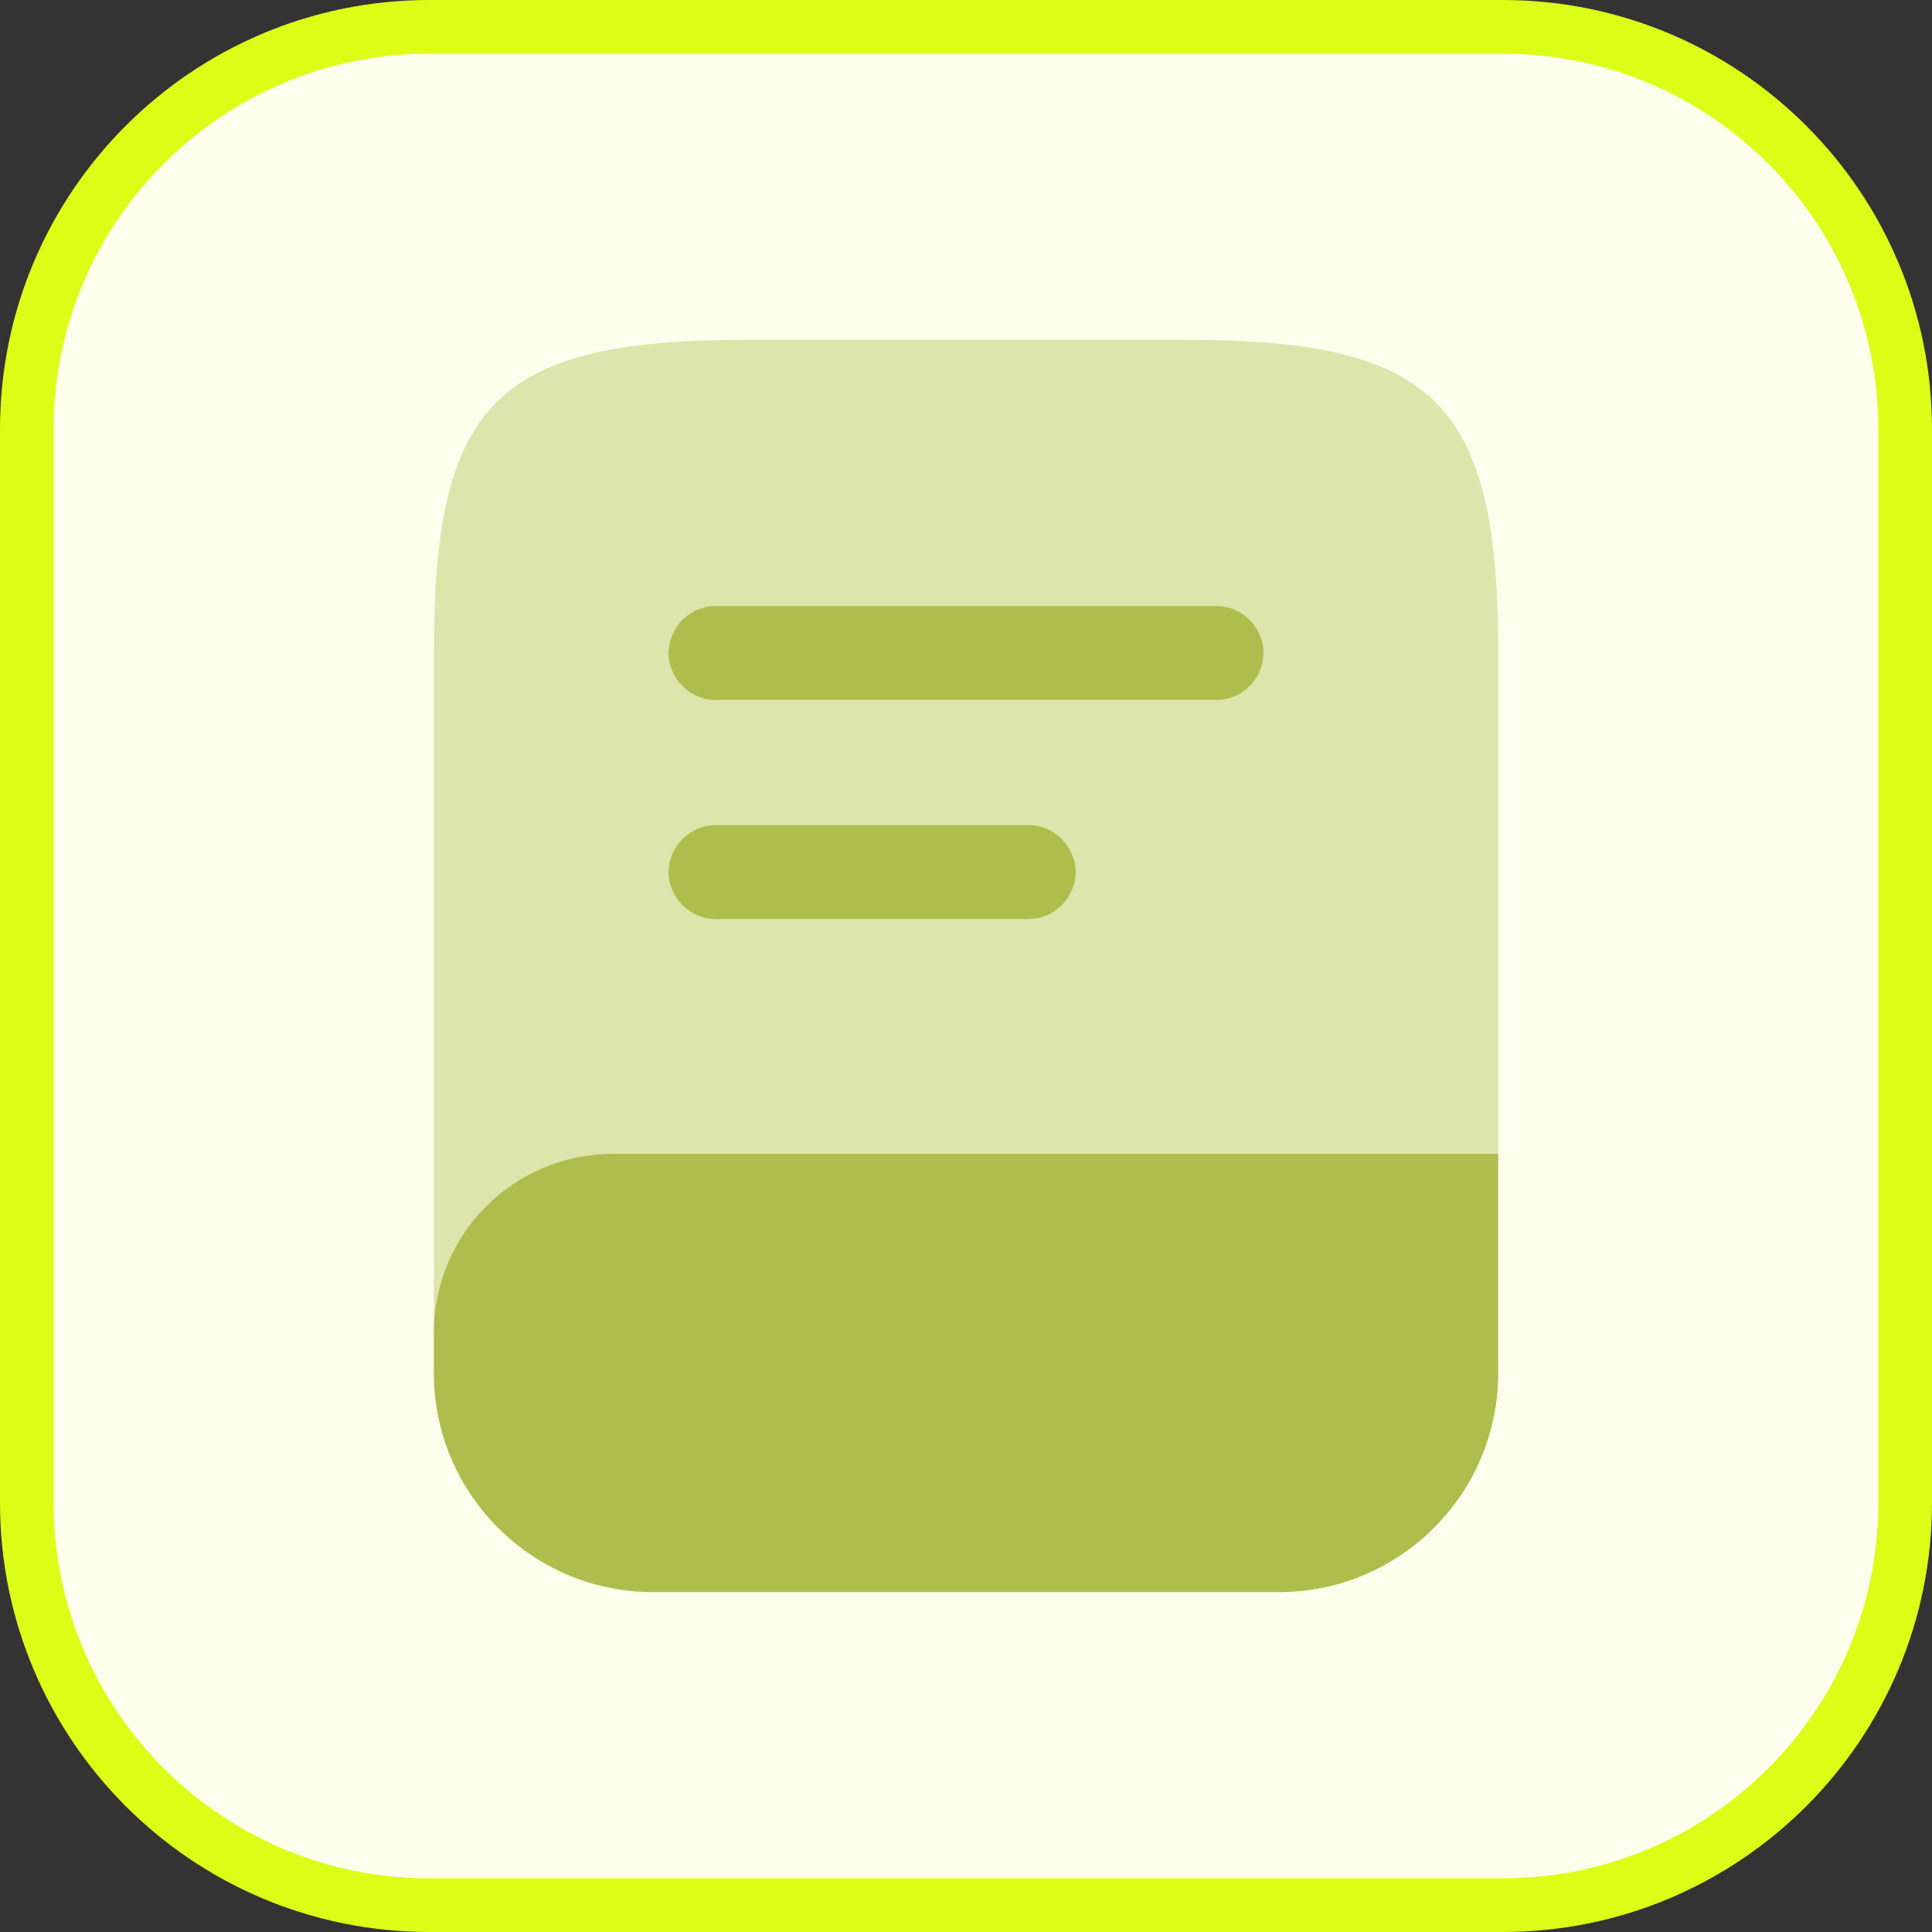
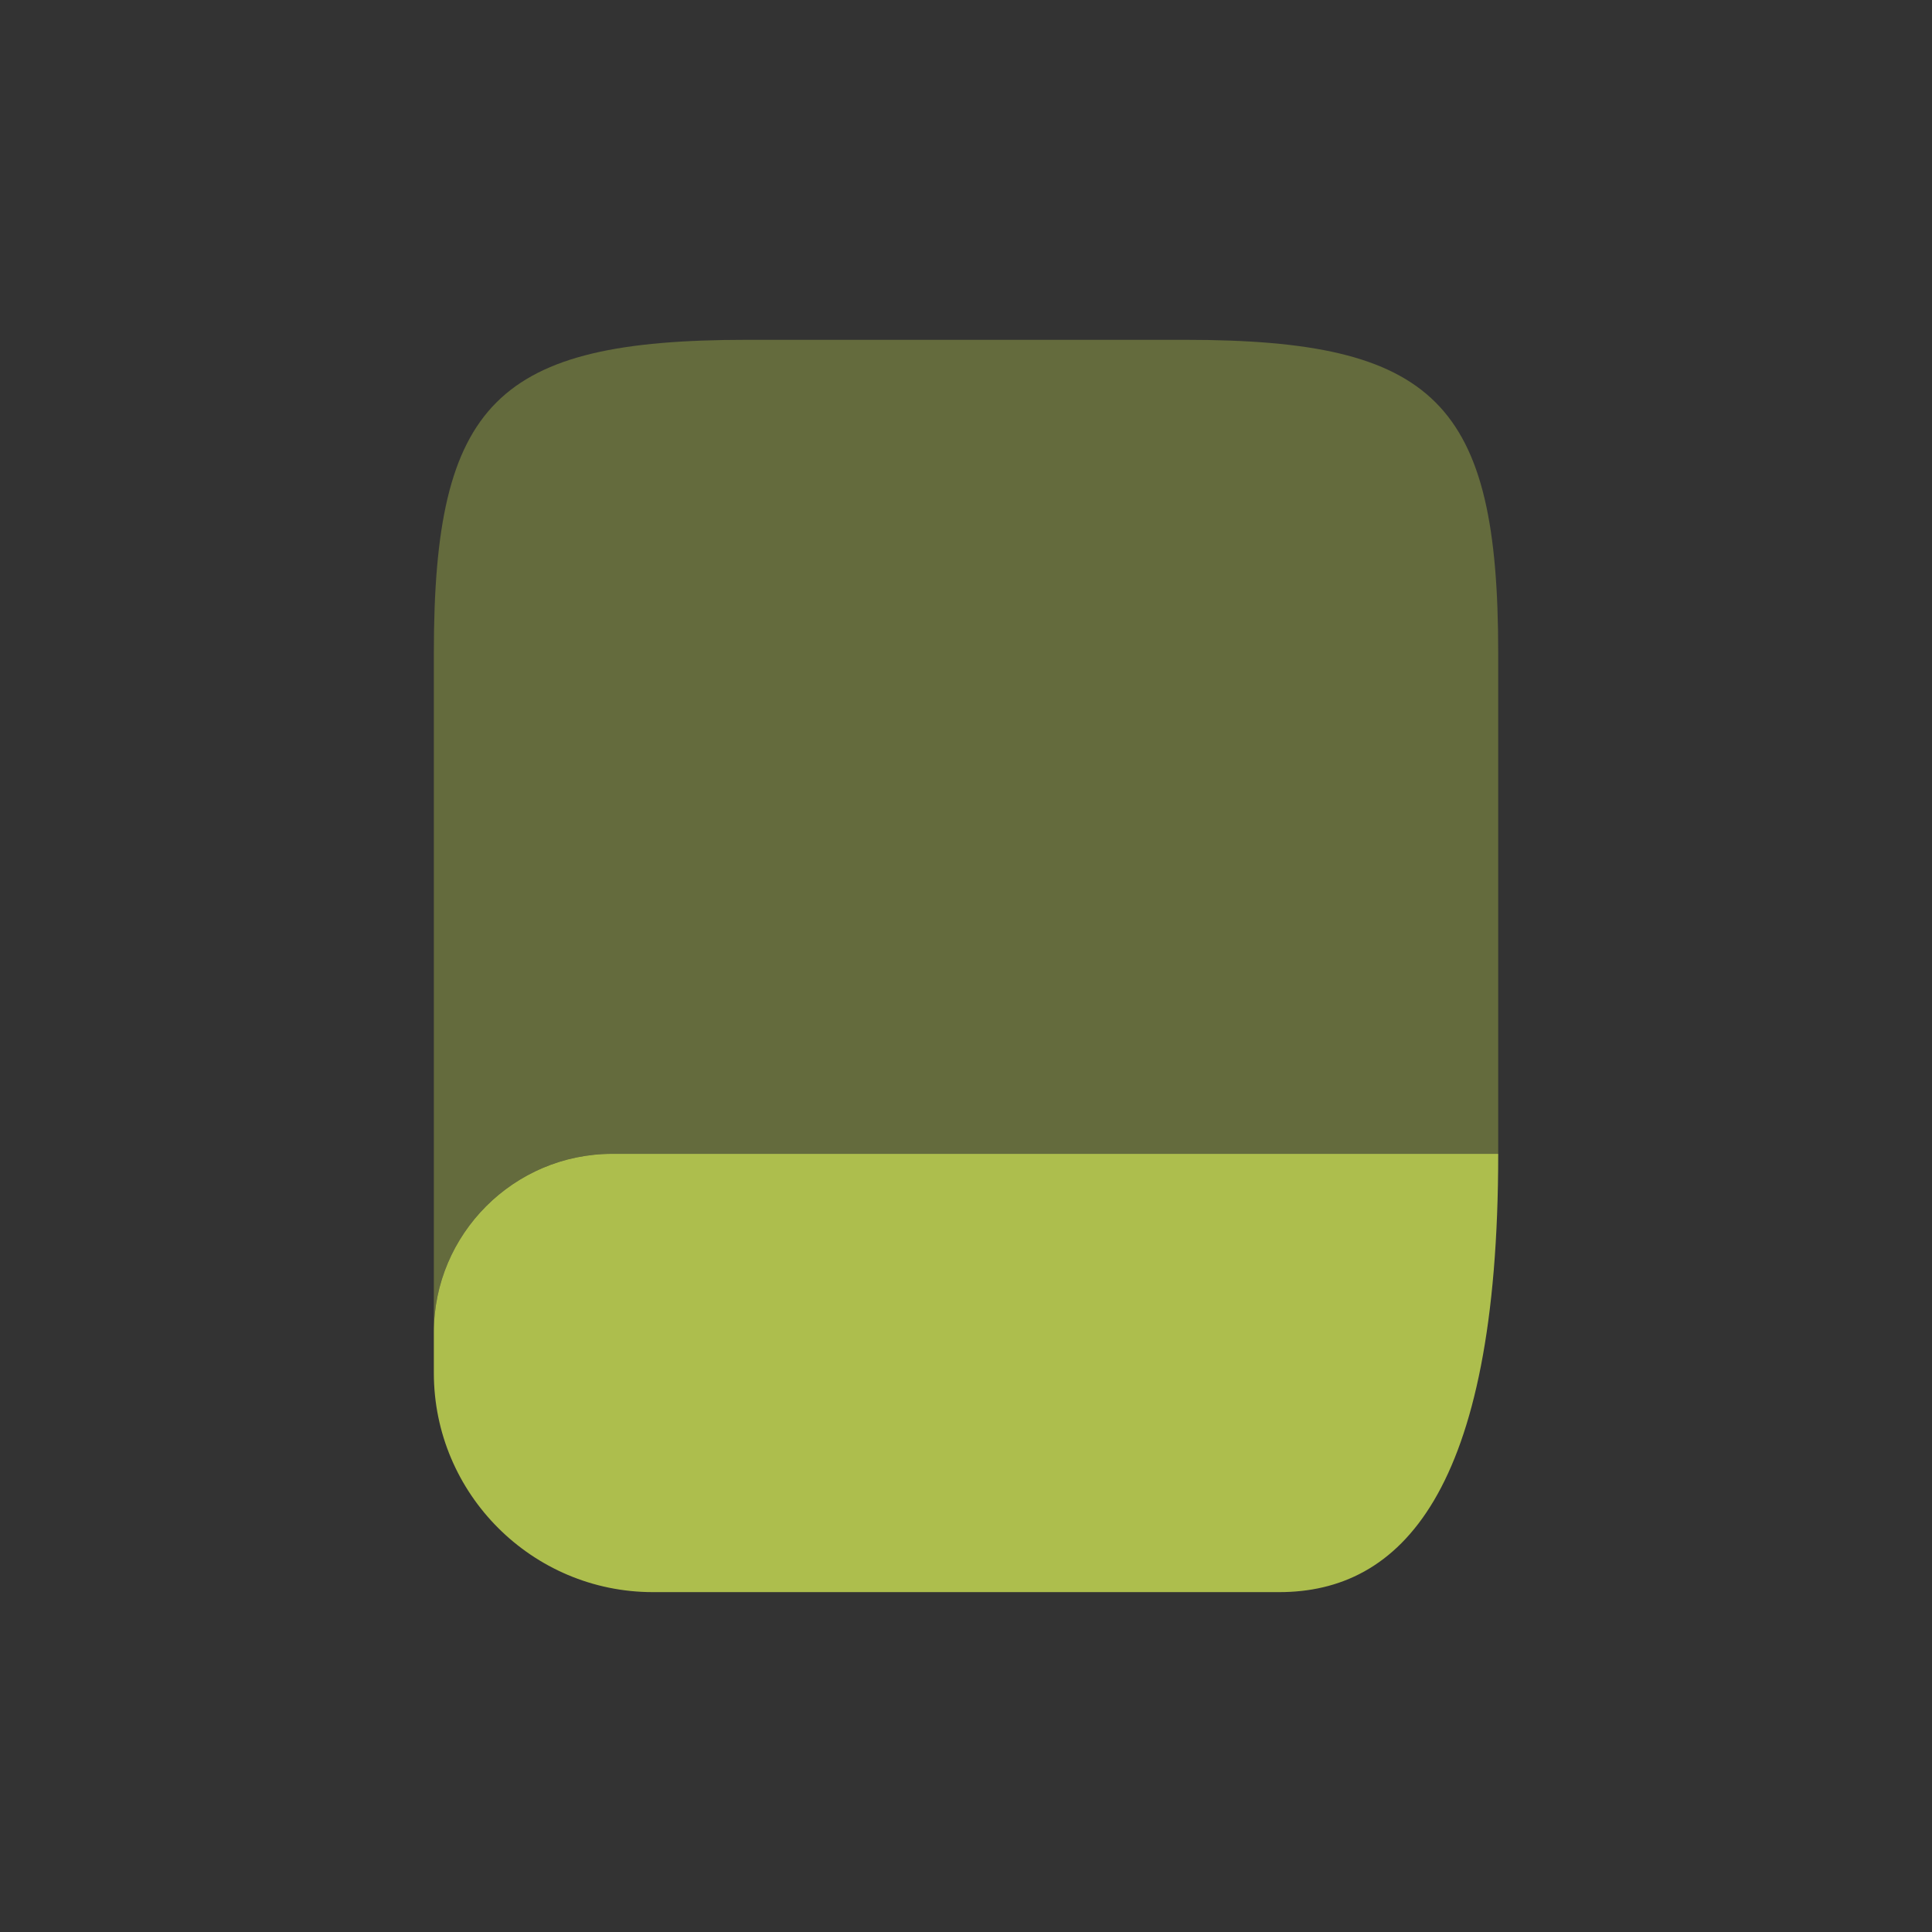
<svg xmlns="http://www.w3.org/2000/svg" width="36" height="36" viewBox="0 0 36 36" fill="none">
  <rect x="0" y="0" width="36" height="36" fill="#333333" stroke="none" />
-   <path d="M0.5 8C0.5 3.858 3.858 0.5 8 0.5H28C32.142 0.5 35.5 3.858 35.5 8V28C35.5 32.142 32.142 35.5 28 35.5H8C3.858 35.5 0.5 32.142 0.5 28V8Z" fill="#FCFFEB" />
-   <path d="M0.5 8C0.5 3.858 3.858 0.5 8 0.5H28C32.142 0.5 35.5 3.858 35.5 8V28C35.5 32.142 32.142 35.5 28 35.5H8C3.858 35.5 0.5 32.142 0.5 28V8Z" stroke="#DCFF17" />
  <path opacity="0.4" d="M27.917 12.165V21.499H11.409C9.577 21.499 8.084 22.992 8.084 24.824V12.165C8.084 7.499 9.25 6.332 13.917 6.332H22.084C26.75 6.332 27.917 7.499 27.917 12.165Z" fill="#ADBE4D" />
-   <path d="M27.917 21.5V25.583C27.917 27.835 26.085 29.667 23.834 29.667H12.167C9.915 29.667 8.084 27.835 8.084 25.583V24.825C8.084 22.993 9.577 21.5 11.409 21.5H27.917Z" fill="#ADBE4D" />
-   <path d="M22.667 13.043H13.334C12.855 13.043 12.459 12.646 12.459 12.168C12.459 11.69 12.855 11.293 13.334 11.293H22.667C23.145 11.293 23.542 11.69 23.542 12.168C23.542 12.646 23.145 13.043 22.667 13.043Z" fill="#ADBE4D" />
-   <path d="M19.167 17.125H13.334C12.855 17.125 12.459 16.728 12.459 16.25C12.459 15.772 12.855 15.375 13.334 15.375H19.167C19.645 15.375 20.042 15.772 20.042 16.25C20.042 16.728 19.645 17.125 19.167 17.125Z" fill="#ADBE4D" />
+   <path d="M27.917 21.5C27.917 27.835 26.085 29.667 23.834 29.667H12.167C9.915 29.667 8.084 27.835 8.084 25.583V24.825C8.084 22.993 9.577 21.5 11.409 21.5H27.917Z" fill="#ADBE4D" />
</svg>